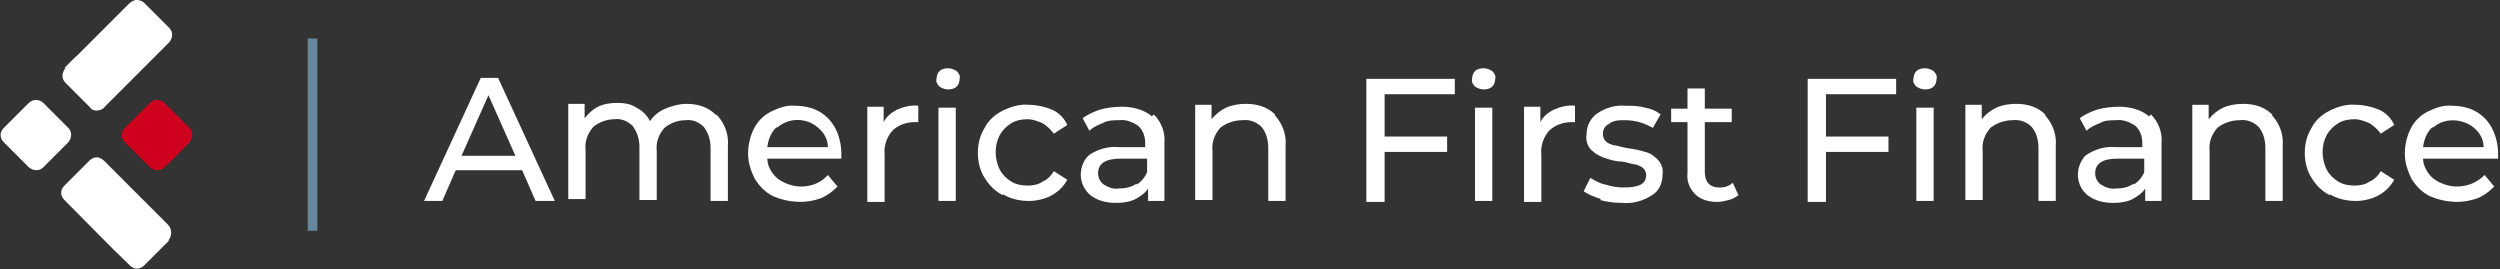
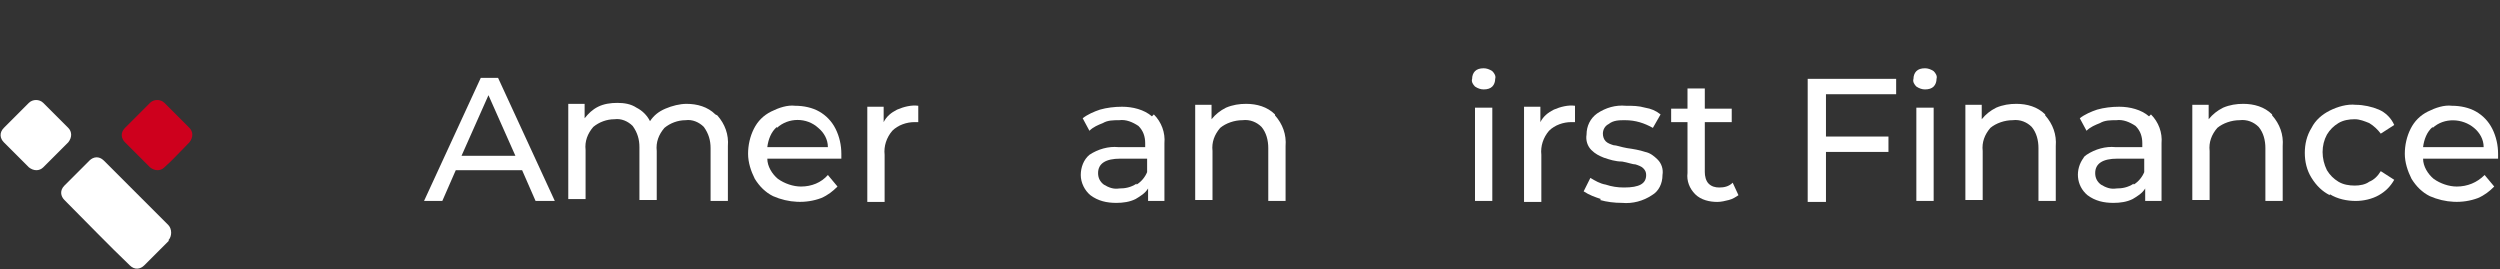
<svg xmlns="http://www.w3.org/2000/svg" id="Logo_AFF_Horizontal" version="1.1" viewBox="0 0 260 28">
  <rect x="0" y="0" width="260" height="28" fill="#333333" stroke="none" />
  <defs>
    <style>
      .st0 {
        fill: #65869c;
      }

      .st1 {
        fill: #fff;
      }

      .st2 {
        fill: #ce001d;
      }
    </style>
  </defs>
  <g id="Title">
    <path id="Path_37" class="st1" d="M54.3,17.7h-6.9l-1.4,3.2h-1.9l5.9-12.8h1.8l5.9,12.8h-2l-1.4-3.2ZM53.6,16.2l-2.8-6.3-2.8,6.3h5.6Z" />
    <path id="Path_38" class="st1" d="M74.6,12c.8.9,1.2,2,1.1,3.2v5.7h-1.8v-5.5c0-.8-.2-1.5-.7-2.2-.5-.5-1.2-.8-1.9-.7-.8,0-1.6.3-2.2.8-.6.7-.9,1.5-.8,2.4v5.1h-1.8v-5.5c0-.8-.2-1.5-.7-2.2-.5-.5-1.2-.8-1.9-.7-.8,0-1.6.3-2.2.8-.6.7-.9,1.5-.8,2.4v5.1h-1.8v-9.9h1.7v1.5c.4-.5.8-.9,1.4-1.2.6-.3,1.3-.4,2-.4.7,0,1.4.1,2,.5.6.3,1.1.8,1.4,1.4.4-.6.9-1,1.6-1.3.7-.3,1.5-.5,2.2-.5,1.1,0,2.2.3,3,1.1Z" />
    <path id="Path_39" class="st1" d="M87.8,16.5h-8c0,.8.5,1.6,1.1,2.1.7.5,1.6.8,2.4.8,1.1,0,2.1-.4,2.8-1.2l1,1.2c-.5.5-1,.9-1.7,1.2-1.6.6-3.4.5-5-.2-.8-.4-1.4-1-1.9-1.8-.4-.8-.7-1.7-.7-2.6,0-.9.2-1.8.6-2.6.4-.8,1-1.4,1.8-1.8.8-.4,1.7-.7,2.5-.6.9,0,1.8.2,2.5.6.7.4,1.3,1,1.7,1.8.4.8.6,1.7.6,2.6,0,.2,0,.4,0,.5ZM80.8,13.2c-.6.5-.9,1.3-1,2.1h6.3c0-.8-.4-1.5-1-2-1.2-1.1-3.1-1.1-4.3,0h0Z" />
    <path id="Path_40" class="st1" d="M93.3,11.4c.7-.3,1.5-.5,2.2-.4v1.7c-.1,0-.3,0-.4,0-.8,0-1.7.3-2.3.9-.6.7-.9,1.6-.8,2.5v4.9h-1.8v-9.9h1.7v1.6c.3-.6.8-1,1.4-1.3h0Z" />
-     <path id="Path_41" class="st1" d="M97.7,9c-.2-.2-.4-.5-.3-.8,0-.3.1-.6.3-.8.2-.2.5-.3.9-.3.3,0,.6.1.9.3.2.2.4.5.3.8,0,.3-.1.6-.3.8-.2.2-.5.3-.9.3-.3,0-.6-.1-.9-.3h0ZM97.6,11.2h1.8v9.7h-1.8v-9.7Z" />
-     <path id="Path_42" class="st1" d="M104.3,20.3c-.8-.4-1.4-1-1.9-1.8-.5-.8-.7-1.7-.7-2.6,0-.9.2-1.8.7-2.6.4-.8,1.1-1.4,1.9-1.8.8-.4,1.8-.7,2.7-.6.8,0,1.7.2,2.4.5.7.3,1.3.9,1.6,1.6l-1.4.9c-.3-.4-.7-.8-1.2-1.1-.5-.2-1-.4-1.5-.4-.6,0-1.2.1-1.7.4-.5.3-.9.7-1.2,1.2-.6,1.1-.6,2.5,0,3.7.3.5.7.9,1.2,1.2.5.3,1.1.4,1.7.4.5,0,1.1-.1,1.5-.4.5-.2.9-.6,1.2-1.1l1.4.9c-.4.7-.9,1.2-1.6,1.6-.7.4-1.6.6-2.4.6-.9,0-1.9-.2-2.7-.7h0Z" />
    <path id="Path_43" class="st1" d="M120,11.9c.8.8,1.2,1.9,1.1,3v6h-1.7v-1.3c-.3.5-.8.8-1.3,1.1-.6.3-1.3.4-2,.4-1,0-1.9-.2-2.7-.8-.6-.5-1-1.3-1-2.1,0-.8.3-1.6.9-2.1.9-.6,2-.9,3-.8h2.8v-.4c0-.7-.2-1.3-.7-1.8-.6-.4-1.3-.7-2-.6-.6,0-1.2,0-1.7.3-.5.2-1,.4-1.4.8l-.7-1.3c.5-.4,1.2-.7,1.8-.9.7-.2,1.5-.3,2.3-.3,1.1,0,2.3.3,3.1,1ZM118.2,19.2c.5-.3.9-.8,1.1-1.3v-1.4h-2.8c-1.5,0-2.3.5-2.3,1.5,0,.5.2.9.6,1.2.5.3,1,.5,1.6.4.6,0,1.2-.1,1.8-.5h0Z" />
    <path id="Path_44" class="st1" d="M132.6,12c.8.9,1.2,2,1.1,3.2v5.7h-1.8v-5.5c0-.8-.2-1.6-.7-2.2-.5-.5-1.2-.8-2-.7-.8,0-1.7.3-2.3.8-.6.7-.9,1.5-.8,2.4v5.1h-1.8v-9.9h1.7v1.5c.4-.5.9-.9,1.5-1.2.7-.3,1.4-.4,2.1-.4,1.1,0,2.2.3,3,1.1h0Z" />
-     <path id="Path_45" class="st1" d="M144,9.7v4.5h6.5v1.6h-6.5v5.2h-1.9v-12.8h9.2v1.6h-7.3Z" />
    <path id="Path_46" class="st1" d="M153.4,9c-.2-.2-.4-.5-.3-.8,0-.3.1-.6.3-.8.2-.2.5-.3.9-.3.3,0,.6.1.9.3.2.2.4.5.3.8,0,.3-.1.6-.3.8-.2.2-.5.3-.9.3-.3,0-.6-.1-.9-.3h0ZM153.4,11.2h1.8v9.7h-1.8v-9.7Z" />
    <path id="Path_47" class="st1" d="M161.6,11.4c.7-.3,1.5-.5,2.2-.4v1.7c-.1,0-.3,0-.4,0-.8,0-1.7.3-2.3.9-.6.7-.9,1.6-.8,2.5v4.9h-1.8v-9.9h1.7v1.6c.3-.6.8-1,1.4-1.3h0Z" />
    <path id="Path_48" class="st1" d="M166.5,20.7c-.6-.2-1.2-.4-1.8-.8l.7-1.4c.5.3,1,.6,1.6.7.6.2,1.2.3,1.9.3,1.6,0,2.3-.4,2.3-1.3,0-.3-.1-.5-.3-.7-.2-.2-.5-.3-.8-.4-.3,0-.8-.2-1.4-.3-.7,0-1.3-.2-1.9-.4-.5-.2-.9-.4-1.3-.8-.4-.4-.6-1-.5-1.6,0-.9.4-1.7,1.1-2.2.9-.6,1.9-.9,3-.8.7,0,1.3,0,2,.2.6.1,1.1.3,1.6.7l-.8,1.4c-.9-.5-1.8-.8-2.9-.8-.6,0-1.2,0-1.7.4-.4.2-.6.6-.6,1,0,.3.1.6.3.8.2.2.5.3.8.4.3,0,.8.2,1.4.3.7.1,1.3.2,1.9.4.5.1.9.4,1.3.8.4.4.6,1,.5,1.6,0,.9-.4,1.7-1.1,2.1-.9.6-2,.9-3.1.8-.8,0-1.6-.1-2.3-.3h0Z" />
    <path id="Path_49" class="st1" d="M180.8,20.3c-.3.2-.6.4-1,.5-.4.1-.8.2-1.2.2-.8,0-1.7-.2-2.3-.8-.6-.6-.9-1.4-.8-2.2v-5.3h-1.7v-1.4h1.7v-2.1h1.8v2.1h2.8v1.4h-2.8v5.2c0,.4.1.9.4,1.2.3.3.7.4,1.1.4.5,0,1-.1,1.4-.5l.6,1.3Z" />
    <path id="Path_50" class="st1" d="M189.9,9.7v4.5h6.5v1.6h-6.5v5.2h-1.9v-12.8h9.2v1.6h-7.3Z" />
    <path id="Path_51" class="st1" d="M199.3,9c-.2-.2-.4-.5-.3-.8,0-.3.1-.6.3-.8.2-.2.5-.3.9-.3.3,0,.6.1.9.3.2.2.4.5.3.8,0,.3-.1.6-.3.8-.2.2-.5.3-.9.3-.3,0-.6-.1-.9-.3h0ZM199.3,11.2h1.8v9.7h-1.8v-9.7Z" />
    <path id="Path_52" class="st1" d="M212.7,12c.8.9,1.2,2,1.1,3.2v5.7h-1.8v-5.5c0-.8-.2-1.6-.7-2.2-.5-.5-1.2-.8-2-.7-.8,0-1.7.3-2.3.8-.6.7-.9,1.5-.8,2.4v5.1h-1.8v-9.9h1.7v1.5c.4-.5.9-.9,1.5-1.2.7-.3,1.4-.4,2.1-.4,1.1,0,2.2.3,3,1.1h0Z" />
    <path id="Path_53" class="st1" d="M223.7,11.9c.8.8,1.2,1.9,1.1,3v6h-1.7v-1.3c-.3.5-.8.8-1.3,1.1-.6.3-1.3.4-2,.4-1,0-1.9-.2-2.7-.8-1.2-1-1.3-2.7-.4-3.9,0-.1.2-.2.3-.3.9-.6,2-.9,3-.8h2.8v-.4c0-.7-.2-1.3-.7-1.8-.6-.4-1.3-.7-2-.6-.6,0-1.2,0-1.7.3-.5.2-1,.4-1.4.8l-.7-1.3c.5-.4,1.2-.7,1.8-.9.7-.2,1.5-.3,2.3-.3,1.1,0,2.3.3,3.1,1h0ZM221.9,19.2c.5-.3.9-.8,1.1-1.3v-1.4h-2.8c-1.5,0-2.3.5-2.3,1.5,0,.5.2.9.6,1.2.5.3,1,.5,1.6.4.6,0,1.2-.1,1.8-.5h0Z" />
    <path id="Path_54" class="st1" d="M236.3,12c.8.9,1.2,2,1.1,3.2v5.7h-1.8v-5.5c0-.8-.2-1.6-.7-2.2-.5-.5-1.2-.8-2-.7-.8,0-1.7.3-2.3.8-.6.7-.9,1.5-.8,2.4v5.1h-1.8v-9.9h1.7v1.5c.4-.5.9-.9,1.5-1.2.7-.3,1.4-.4,2.1-.4,1.1,0,2.2.3,3,1.1h0Z" />
    <path id="Path_55" class="st1" d="M242.3,20.3c-.8-.4-1.4-1-1.9-1.8-.5-.8-.7-1.7-.7-2.6,0-.9.2-1.8.7-2.6.4-.8,1.1-1.4,1.9-1.8.8-.4,1.8-.7,2.7-.6.8,0,1.7.2,2.4.5.7.3,1.3.9,1.6,1.6l-1.4.9c-.3-.4-.7-.8-1.2-1.1-.5-.2-1-.4-1.5-.4-.6,0-1.2.1-1.7.4-.5.3-.9.7-1.2,1.2-.6,1.1-.6,2.5,0,3.7.3.5.7.9,1.2,1.2.5.3,1.1.4,1.7.4.5,0,1.1-.1,1.5-.4.5-.2.9-.6,1.2-1.1l1.4.9c-.4.7-.9,1.2-1.6,1.6-.7.4-1.6.6-2.4.6-.9,0-1.9-.2-2.7-.7h0Z" />
    <path id="Path_56" class="st1" d="M260,16.5h-8c0,.8.5,1.6,1.1,2.1.7.5,1.6.8,2.4.8,1.1,0,2.1-.4,2.9-1.2l1,1.2c-.5.5-1,.9-1.7,1.2-1.6.6-3.4.5-5-.2-.8-.4-1.4-1-1.9-1.8-.4-.8-.7-1.7-.7-2.6,0-.9.2-1.8.6-2.6.4-.8,1-1.4,1.8-1.8.8-.4,1.7-.7,2.5-.6.9,0,1.8.2,2.5.6.7.4,1.3,1,1.7,1.8.4.8.6,1.7.6,2.6,0,.2,0,.4,0,.5ZM253,13.2c-.6.5-.9,1.3-1,2.1h6.3c0-.8-.4-1.5-1-2-1.2-1-3.1-1.1-4.3,0h0Z" />
  </g>
-   <rect id="Divider" class="st0" x="32" y="4" width="1" height="20" />
  <g id="Logo_AFF_Icon">
    <g id="Logo">
      <path id="Path_33" class="st2" d="M19.7,14.8c-.9.9-1.7,1.8-2.6,2.6-.4.4-1,.4-1.5,0,0,0,0,0,0,0-.9-.9-1.7-1.7-2.6-2.6-.4-.4-.5-1,0-1.5,0,0,0,0,0,0,.9-.9,1.7-1.7,2.6-2.6.4-.4,1.1-.4,1.5,0,0,0,0,0,0,0,.9.9,1.7,1.7,2.6,2.6.4.4.4,1,0,1.5,0,0,0,0,0,0" />
      <path id="Path_34" class="st1" d="M17.6,25c-.9.9-1.7,1.7-2.6,2.6-.4.4-1,.5-1.5,0,0,0,0,0,0,0-2.3-2.2-4.5-4.5-6.8-6.8-.4-.4-.5-1,0-1.5,0,0,0,0,0,0,.9-.9,1.7-1.7,2.6-2.6.4-.4,1-.5,1.5,0,0,0,0,0,0,0l6.7,6.7c.2.2.3.5.3.8,0,.3-.1.6-.3.8" />
      <path id="Path_35" class="st1" d="M4.5,17.4c-.4.4-1,.4-1.5,0,0,0,0,0,0,0-.9-.9-1.7-1.7-2.6-2.6-.4-.4-.5-1,0-1.5,0,0,0,0,0,0,.9-.9,1.7-1.7,2.6-2.6.4-.4,1.1-.4,1.5,0,0,0,0,0,0,0l2.6,2.6c.4.4.4,1,0,1.5,0,0,0,0,0,0-.9.9-1.8,1.8-2.6,2.6" />
-       <path id="Path_36" class="st1" d="M6.7,7.1c.5-.6,1.1-1.1,1.6-1.6,1.7-1.7,3.4-3.4,5.1-5.1.2-.2.5-.4.8-.4.3,0,.6.1.8.3.9.9,1.8,1.8,2.6,2.6.4.4.4,1,0,1.5,0,0,0,0,0,0-.9.9-1.9,1.9-2.8,2.8-1.3,1.3-2.6,2.6-3.9,3.9-.2.3-.6.4-.9.4-.2,0-.5-.1-.6-.3-.9-.9-1.8-1.8-2.6-2.6-.4-.4-.4-1,0-1.5,0,0,0,0,0,0" />
    </g>
  </g>
</svg>